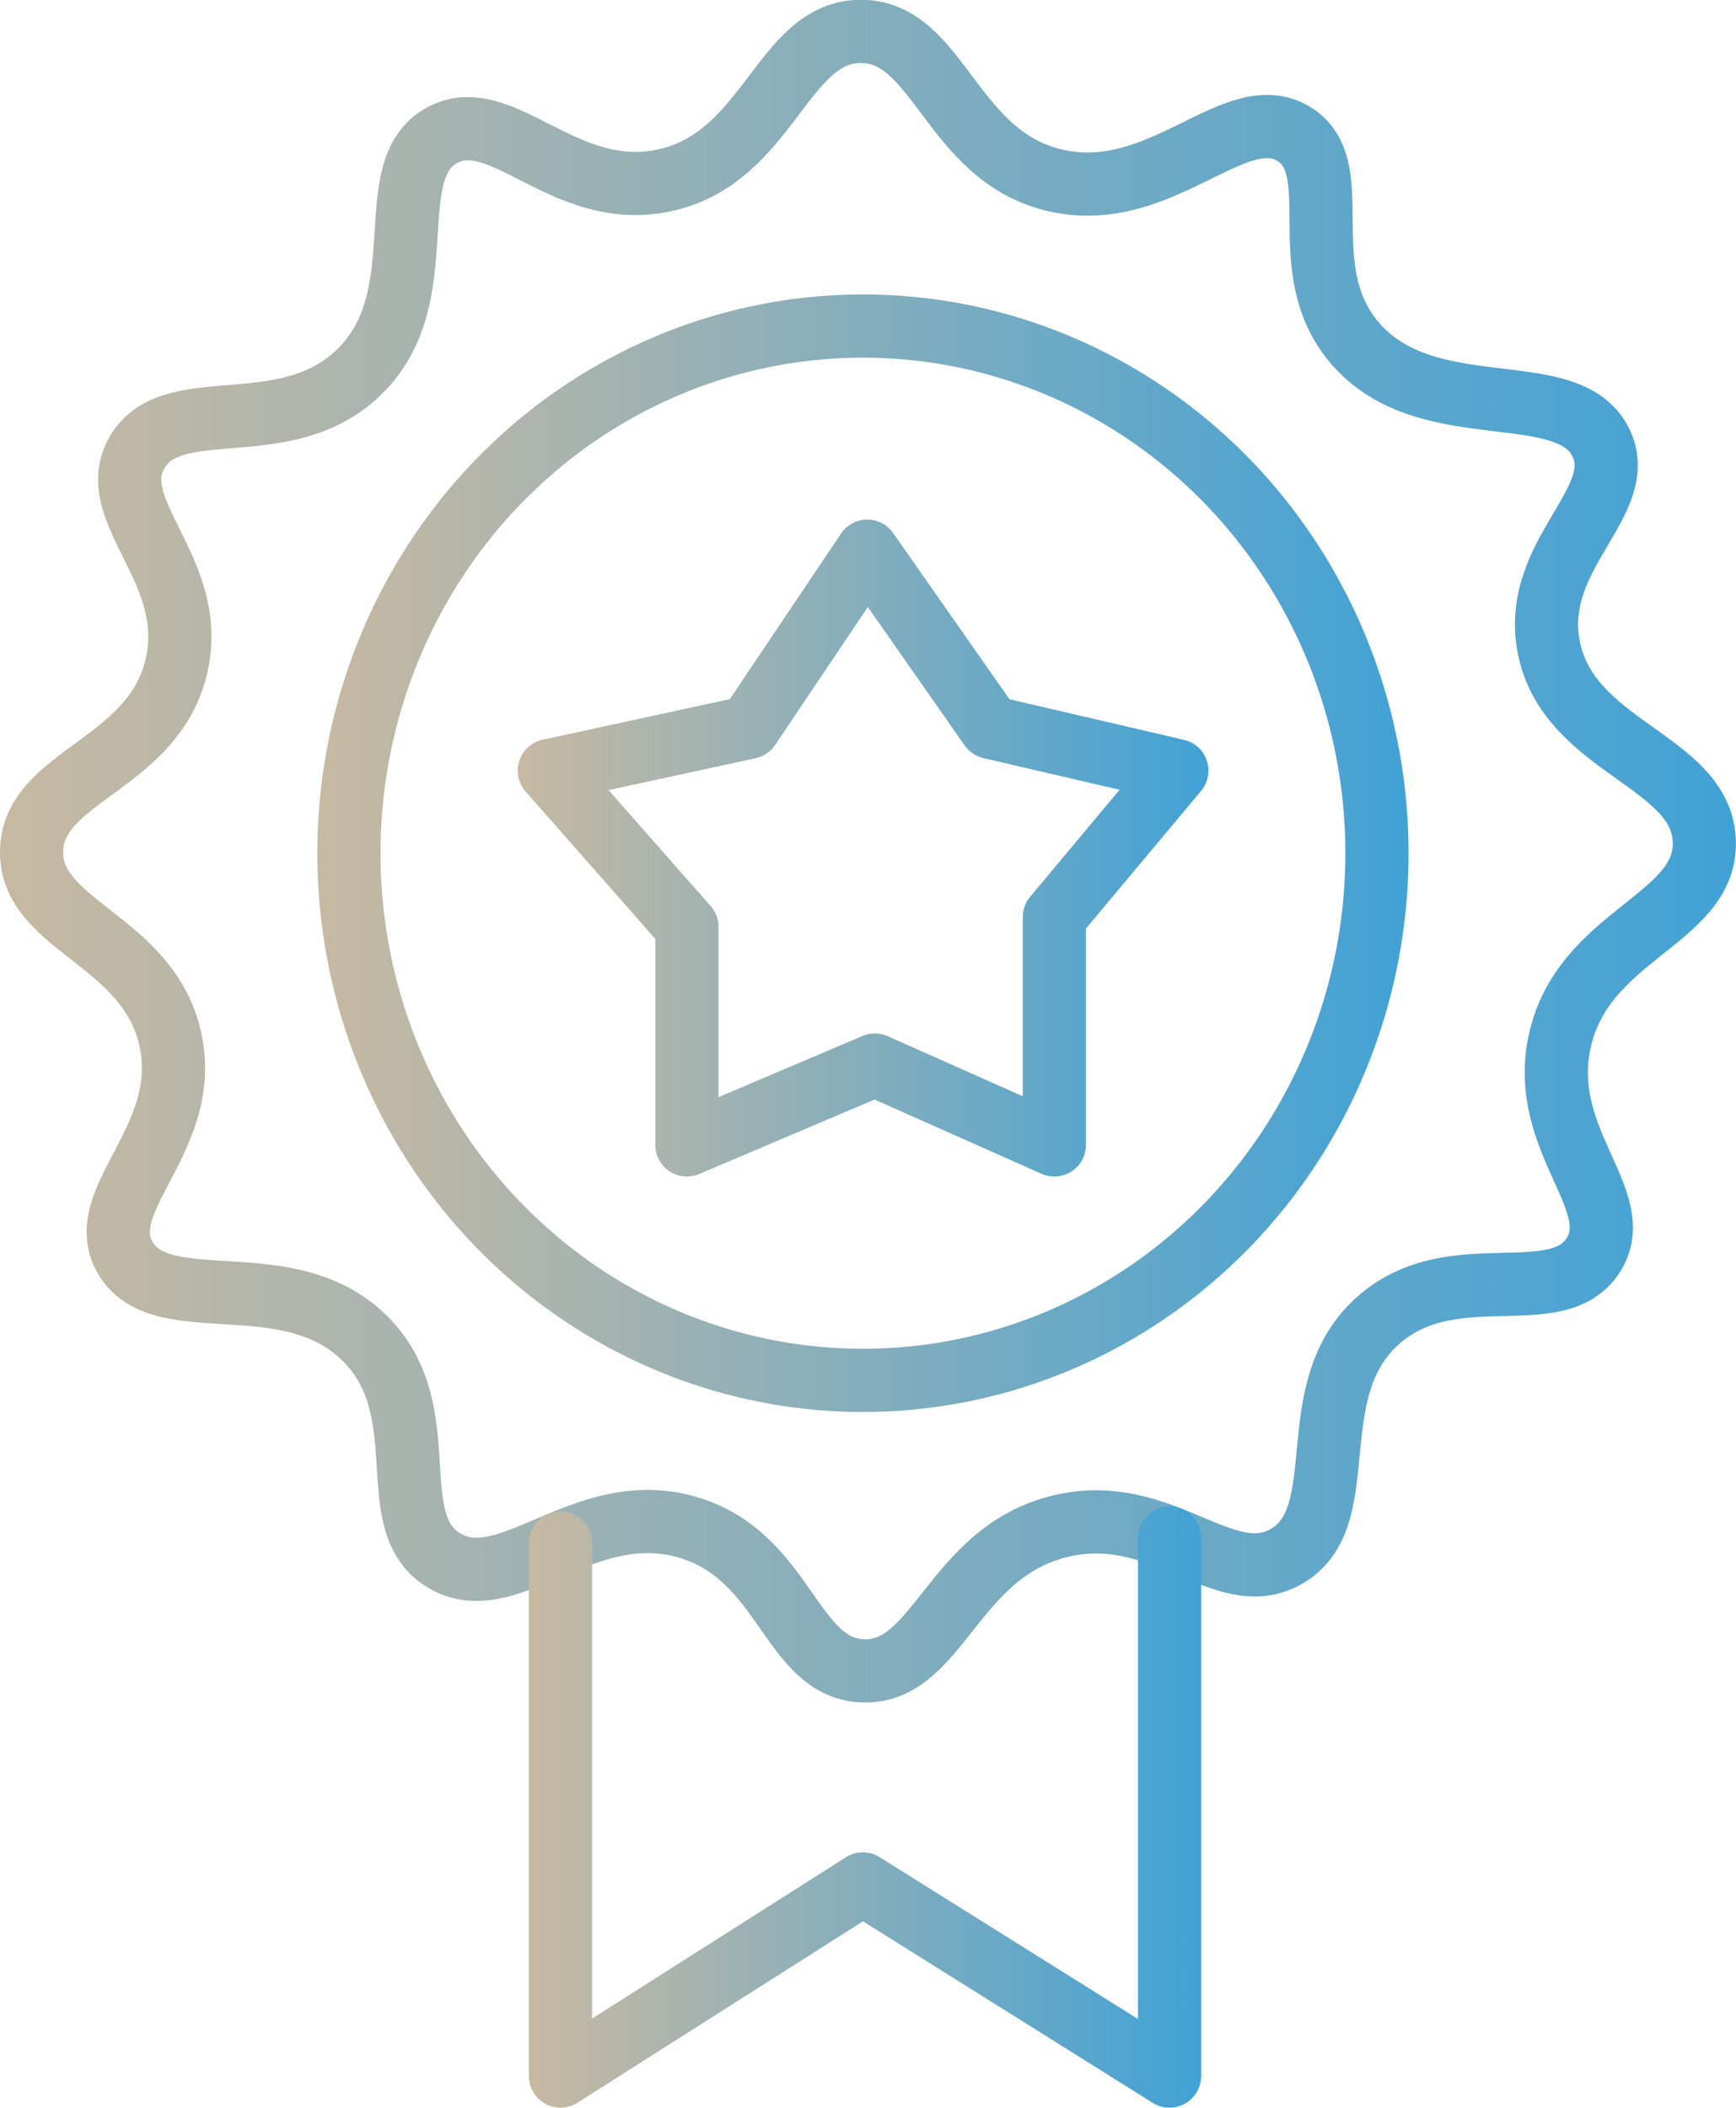
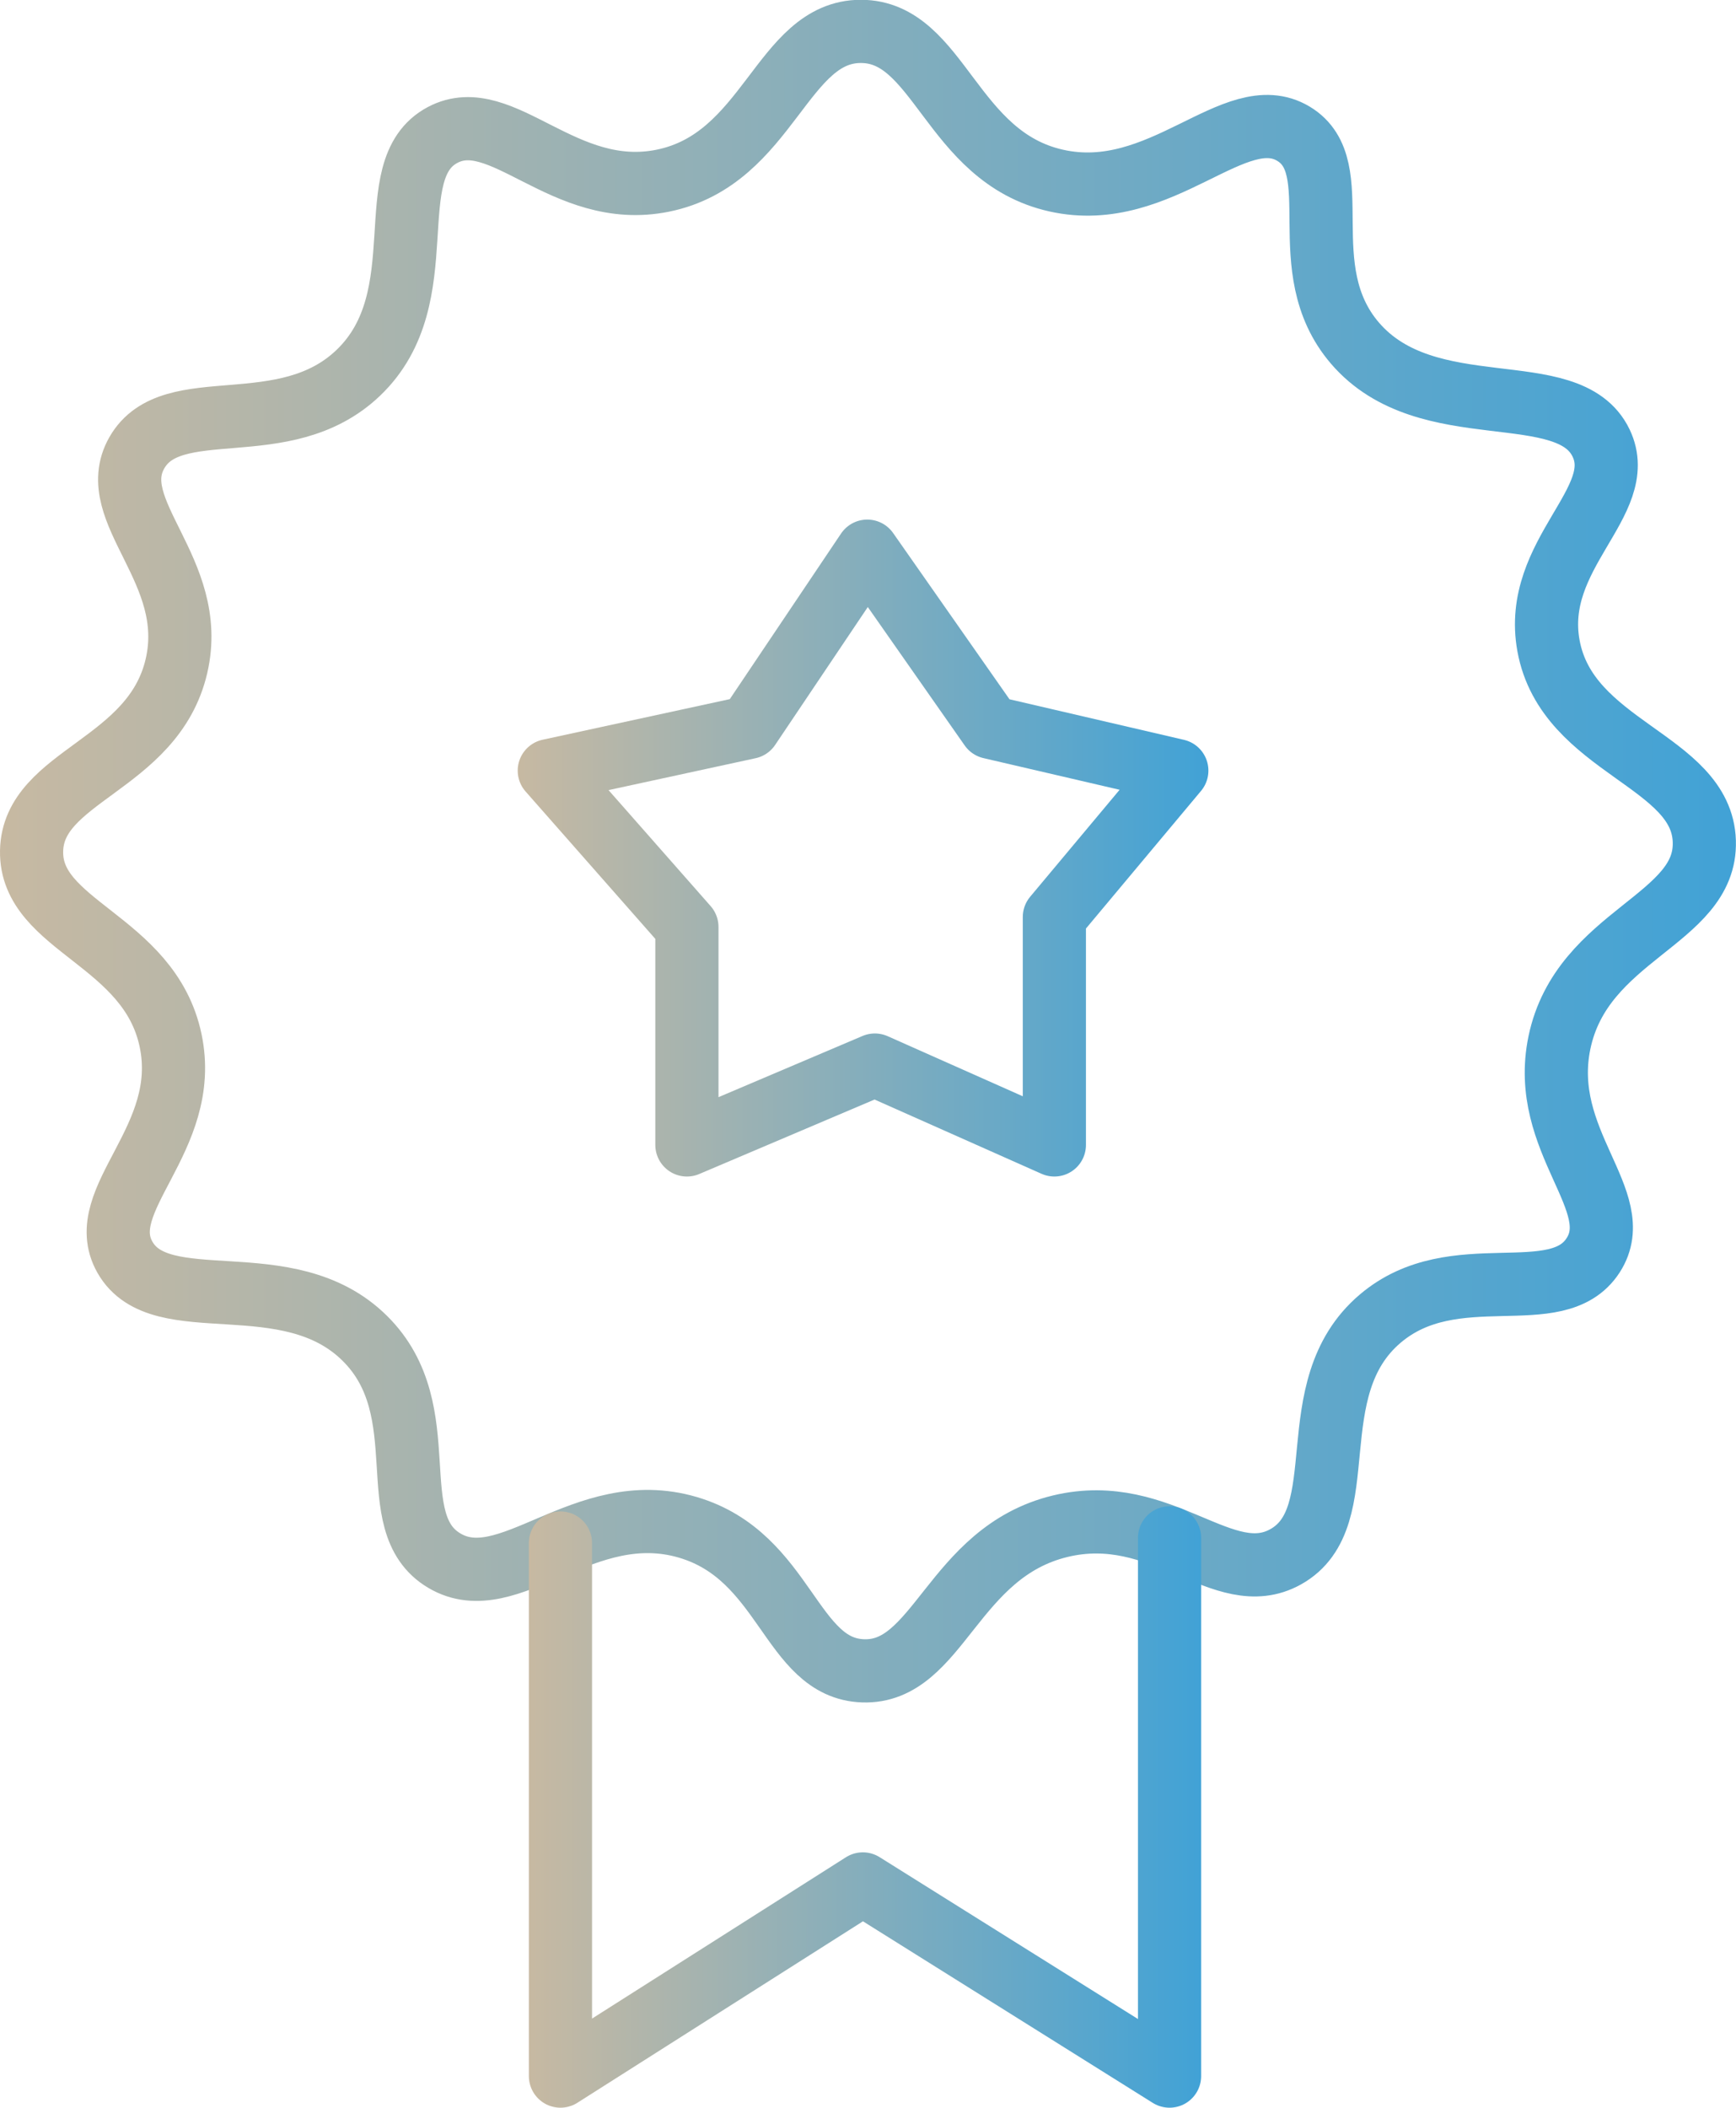
<svg xmlns="http://www.w3.org/2000/svg" xmlns:xlink="http://www.w3.org/1999/xlink" id="Ebene_2" data-name="Ebene 2" viewBox="0 0 164.88 200.07">
  <defs>
    <style>
      .cls-1 {
        stroke: url(#Verlauf_Icons-2);
      }

      .cls-1, .cls-2, .cls-3, .cls-4 {
        fill: none;
        stroke-linecap: round;
        stroke-linejoin: round;
        stroke-width: 6px;
      }

      .cls-2 {
        stroke: url(#Verlauf_Icons-3);
      }

      .cls-3 {
        stroke: url(#Verlauf_Icons-4);
      }

      .cls-4 {
        stroke: url(#Verlauf_Icons);
      }
    </style>
    <linearGradient id="Verlauf_Icons" data-name="Verlauf Icons" x1="49.17" y1="80.5" x2="114.77" y2="80.5" gradientUnits="userSpaceOnUse">
      <stop offset="0" stop-color="#c7b9a2" />
      <stop offset="1" stop-color="#41a2d6" />
    </linearGradient>
    <linearGradient id="Verlauf_Icons-2" data-name="Verlauf Icons" x1="30.14" y1="80.99" x2="133.78" y2="80.99" xlink:href="#Verlauf_Icons" />
    <linearGradient id="Verlauf_Icons-3" data-name="Verlauf Icons" x1="0" y1="80.81" x2="164.88" y2="80.81" xlink:href="#Verlauf_Icons" />
    <linearGradient id="Verlauf_Icons-4" data-name="Verlauf Icons" x1="50.23" y1="171.52" x2="114.08" y2="171.52" xlink:href="#Verlauf_Icons" />
  </defs>
  <g id="Ebene_1-2" data-name="Ebene 1">
    <g>
      <polygon class="cls-4" points="52.17 73.15 71.13 69.04 82.37 52.32 94.08 69.04 111.77 73.15 100.14 87.05 100.14 108.68 83.09 101.1 65.24 108.68 65.24 87.99 52.17 73.15" />
-       <ellipse class="cls-1" cx="81.96" cy="80.99" rx="48.82" ry="50.04" />
      <path class="cls-2" d="M161.87,79.89c.22,7.45-11.62,8.81-13.76,19.08-1.95,9.39,6.52,15.06,3.2,20.19-3.45,5.33-13.19.05-20.21,6-7.88,6.67-2.24,18.87-9,22.62-5.91,3.28-11.71-5.23-21.39-2.91-10.29,2.48-11.54,13.99-18.75,13.73-6.91-.24-7.29-10.87-16.63-13.62-9.9-2.91-17.01,6.79-23.13,3.16-6.11-3.62-.54-14.16-7.55-21.1-7.31-7.24-19.4-1.7-22.79-7.71-3.1-5.48,6.33-11.18,4.34-20.58-2.03-9.57-13.32-10.79-13.2-17.96.12-7.2,11.56-8.1,13.76-17.57,2.11-9.08-6.92-14.68-3.77-20.23,3.32-5.84,14.01-.86,21.05-7.61,7.57-7.25,1.78-19.28,8-22.57,5.62-2.97,11.48,6.26,20.92,4.34,10.09-2.05,11.27-14.18,18.81-14.17,7.47.01,8.51,11.91,18.54,14.16,10,2.25,16.99-7.79,22.55-4.44,5.29,3.19-.26,12.76,5.82,19.86,6.9,8.05,20.29,3.02,23.39,9.5,2.66,5.56-6.59,10.51-5,19.23,1.77,9.71,14.57,10.85,14.8,18.57Z" />
      <polyline class="cls-3" points="111.08 145.98 111.08 197.07 81.95 178.83 53.23 197.07 53.23 146.47" />
    </g>
  </g>
</svg>